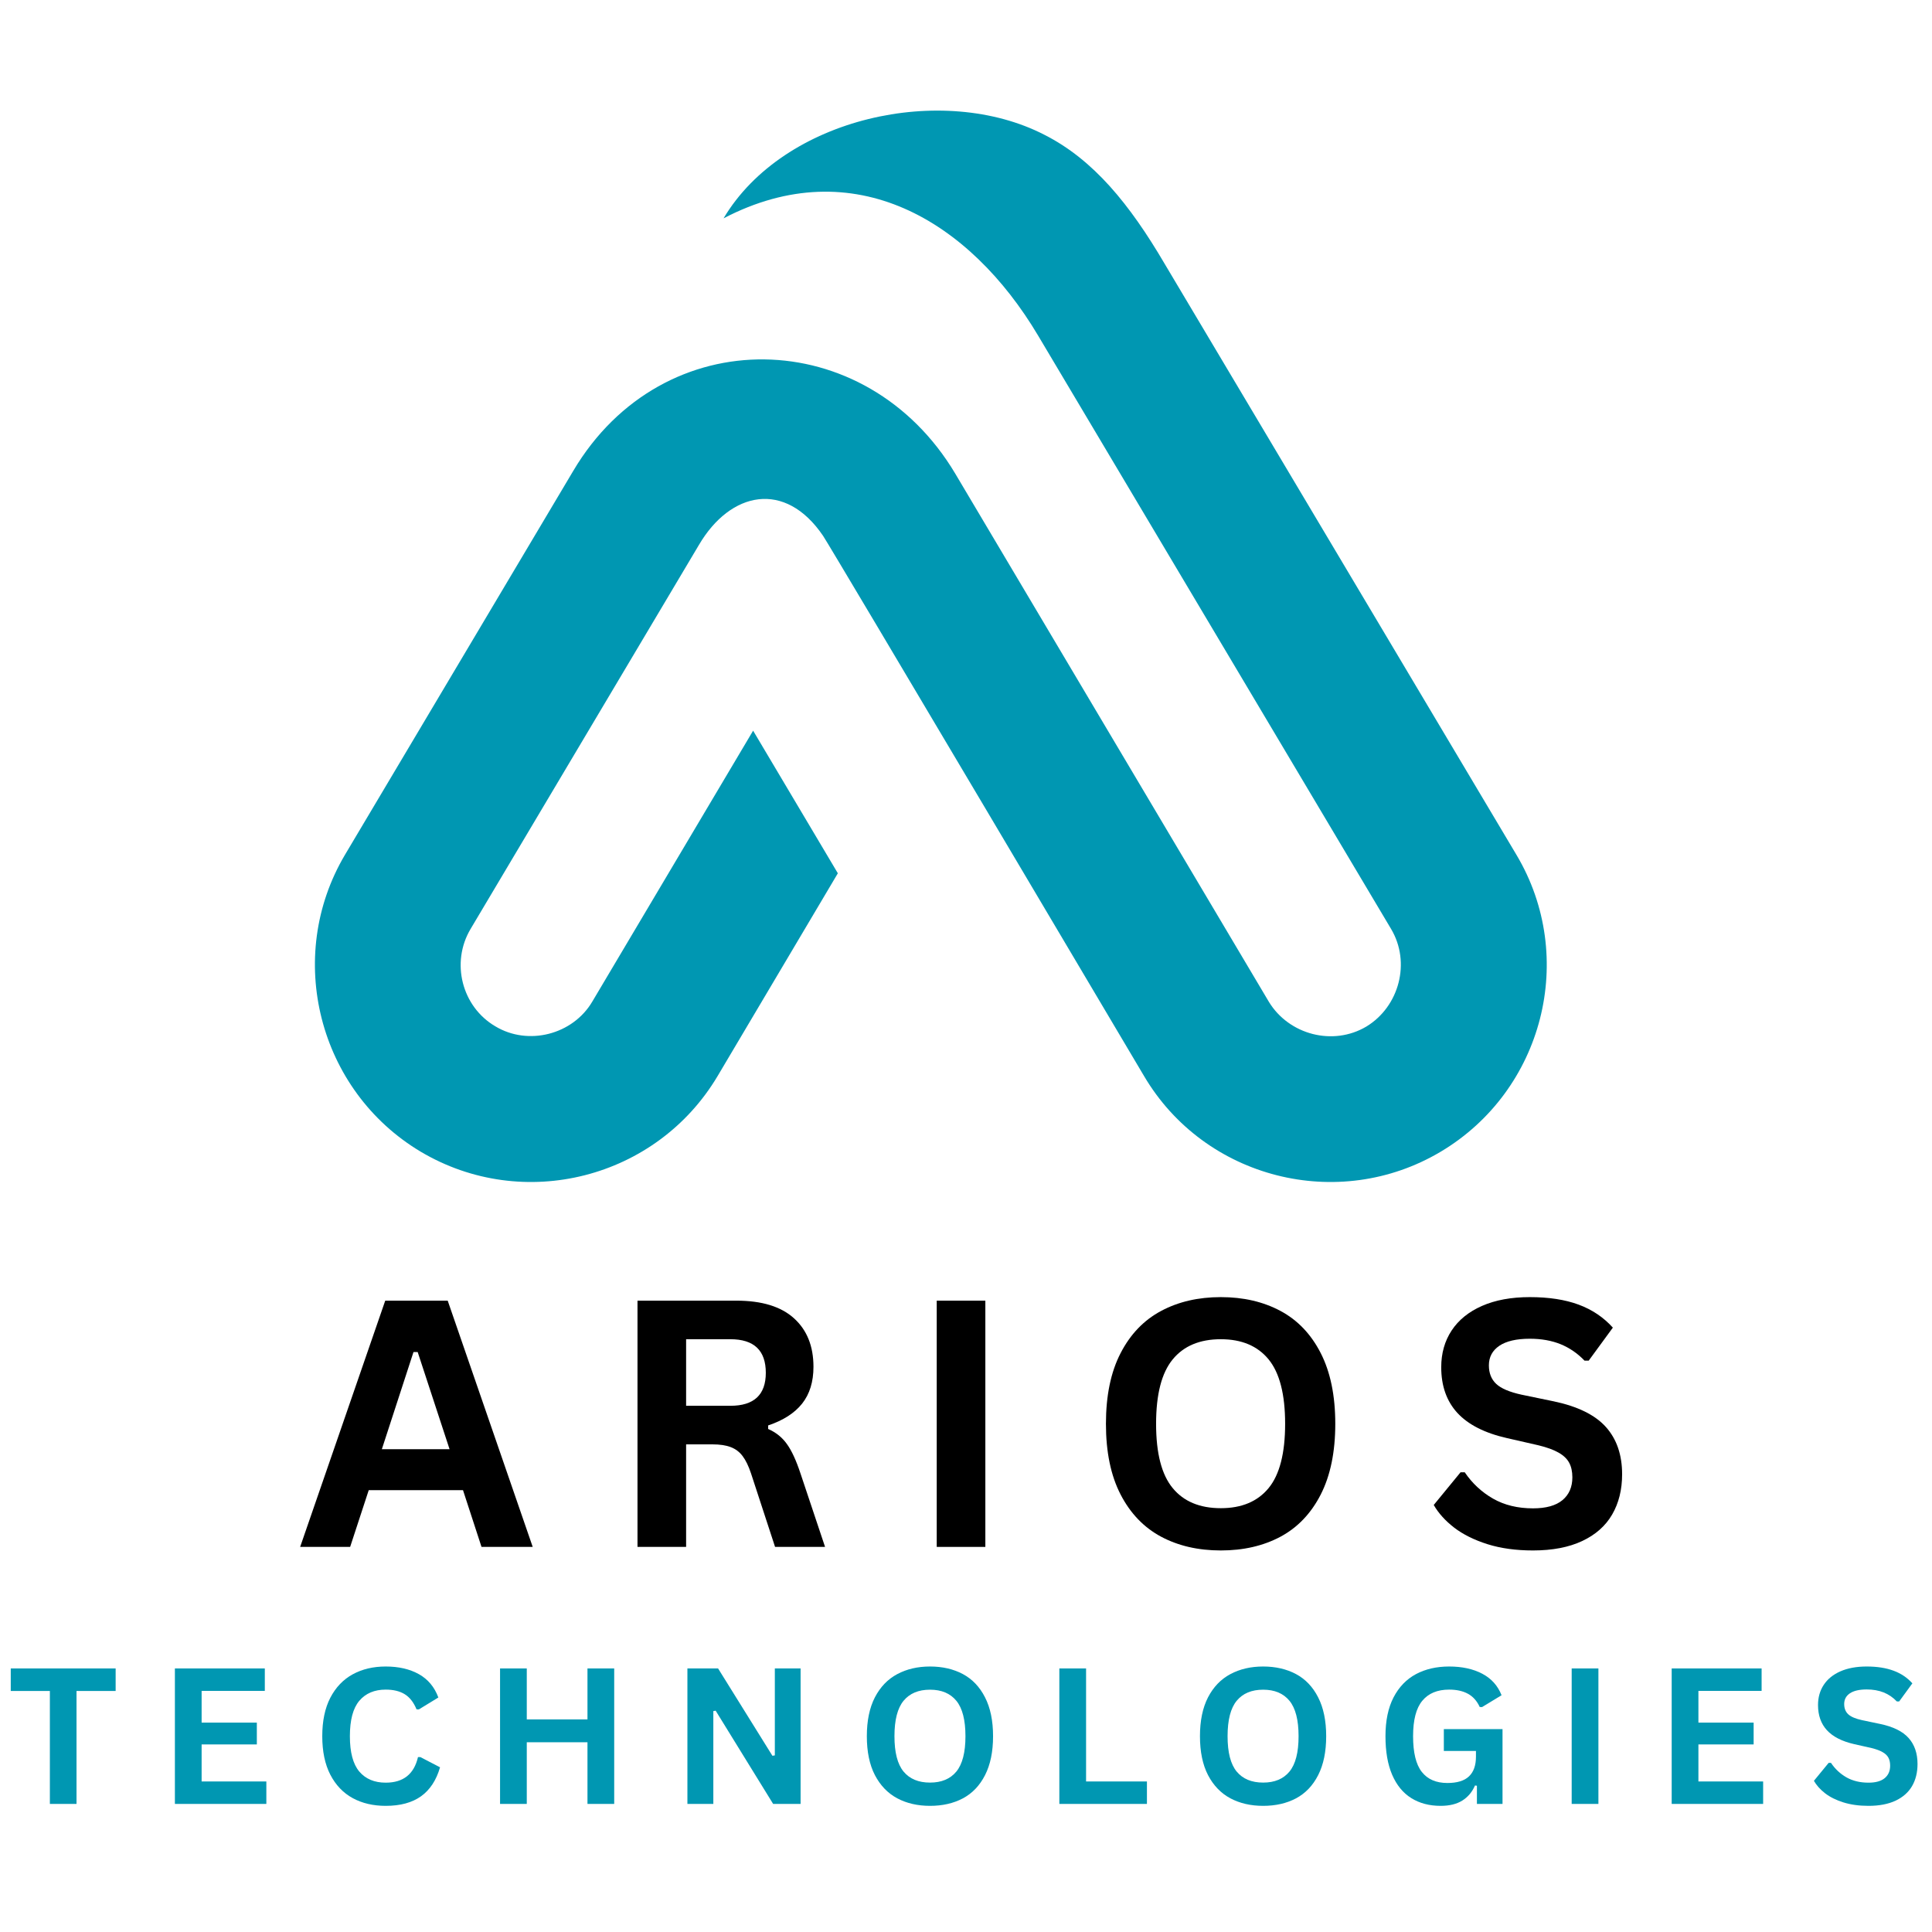
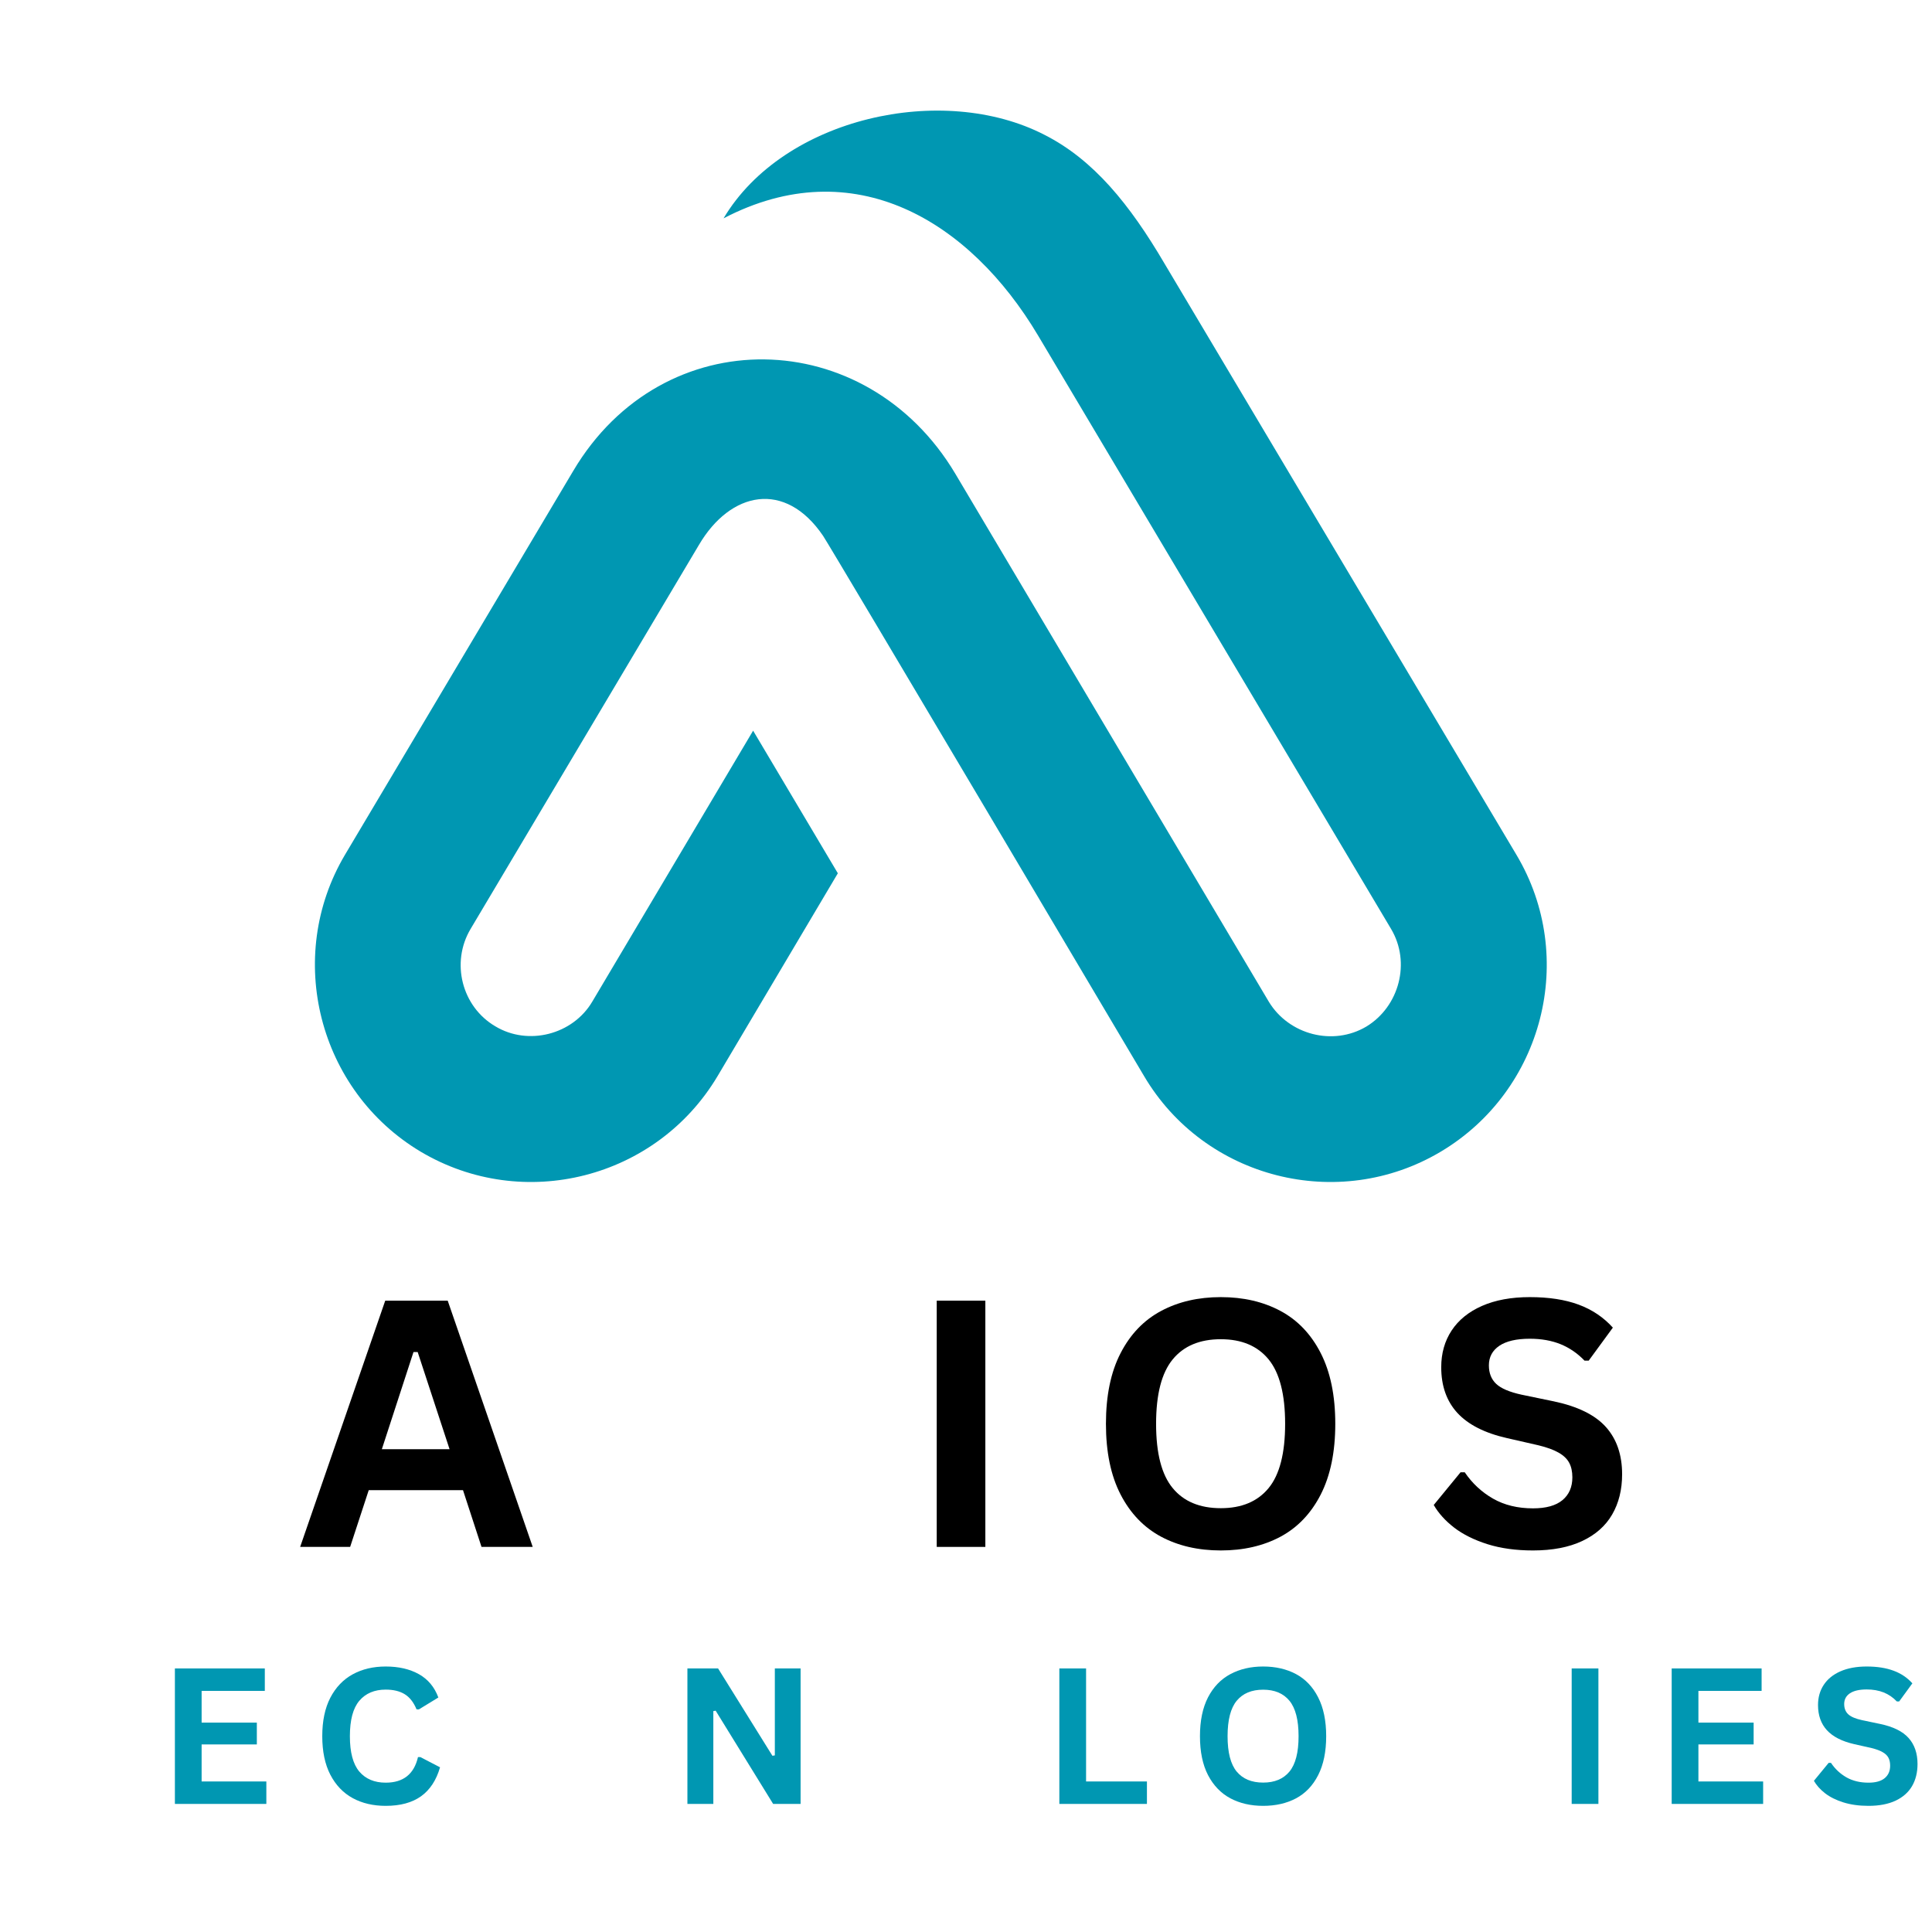
<svg xmlns="http://www.w3.org/2000/svg" width="500" zoomAndPan="magnify" viewBox="0 0 375 375" height="500" preserveAspectRatio="xMidYMid meet" version="1.0">
  <defs>
    <g />
  </defs>
  <path fill="#0097b2" d="M 91.34 180.309 L 135.66 105.773 C 141.781 95.352 152.395 93.152 159.758 104.004 C 161.336 106.348 222.055 208.852 222.055 208.852 C 233.812 228.789 259.773 235.387 279.664 223.531 C 299.551 211.672 306.199 185.809 294.34 165.918 L 226.07 51.223 C 219.281 39.652 212.254 31 202.738 26.172 C 182.992 15.988 152.109 22.777 140.441 42.379 C 165.734 29.184 188.25 42.855 201.496 65.137 L 270.008 180.309 C 273.879 186.812 271.586 195.371 265.227 199.242 C 258.723 203.117 250.164 200.82 246.293 194.461 L 185.43 91.957 C 168.125 62.891 128.68 62.027 111.277 91.383 L 66.957 165.918 C 55.195 185.762 61.797 211.672 81.637 223.531 C 101.574 235.387 127.438 228.789 139.293 208.852 L 162.625 169.504 L 146.18 141.824 L 114.961 194.414 C 111.184 200.82 102.527 203.066 96.121 199.195 C 89.621 195.371 87.469 186.812 91.34 180.309 Z M 91.34 180.309 " fill-opacity="1" fill-rule="evenodd" />
  <g fill="#000000" fill-opacity="1">
    <g transform="translate(57.54, 300.254)">
      <g>
        <path d="M 45.859 0 L 35.922 0 L 32.328 -11.016 L 14.031 -11.016 L 10.422 0 L 0.719 0 L 17.234 -47.797 L 29.359 -47.797 Z M 22.719 -37.828 L 16.578 -18.969 L 29.719 -18.969 L 23.531 -37.828 Z M 22.719 -37.828 " />
      </g>
    </g>
  </g>
  <g fill="#000000" fill-opacity="1">
    <g transform="translate(117.518, 300.254)">
      <g>
-         <path d="M 6.219 0 L 6.219 -47.797 L 25.406 -47.797 C 30.352 -47.797 34.082 -46.656 36.594 -44.375 C 39.113 -42.102 40.375 -38.961 40.375 -34.953 C 40.375 -32.047 39.641 -29.664 38.172 -27.812 C 36.703 -25.969 34.504 -24.555 31.578 -23.578 L 31.578 -22.891 C 33.086 -22.234 34.301 -21.258 35.219 -19.969 C 36.145 -18.688 37.023 -16.781 37.859 -14.25 L 42.625 0 L 32.922 0 L 28.25 -14.281 C 27.77 -15.719 27.227 -16.832 26.625 -17.625 C 26.031 -18.426 25.27 -19.004 24.344 -19.359 C 23.414 -19.723 22.211 -19.906 20.734 -19.906 L 15.656 -19.906 L 15.656 0 Z M 24.25 -27.391 C 28.832 -27.391 31.125 -29.523 31.125 -33.797 C 31.125 -38.141 28.832 -40.312 24.25 -40.312 L 15.656 -40.312 L 15.656 -27.391 Z M 24.25 -27.391 " />
-       </g>
+         </g>
    </g>
  </g>
  <g fill="#000000" fill-opacity="1">
    <g transform="translate(175.6, 300.254)">
      <g>
        <path d="M 15.656 0 L 6.219 0 L 6.219 -47.797 L 15.656 -47.797 Z M 15.656 0 " />
      </g>
    </g>
  </g>
  <g fill="#000000" fill-opacity="1">
    <g transform="translate(210.896, 300.254)">
      <g>
        <path d="M 26.062 0.688 C 21.676 0.688 17.812 -0.203 14.469 -1.984 C 11.125 -3.773 8.504 -6.504 6.609 -10.172 C 4.711 -13.848 3.766 -18.422 3.766 -23.891 C 3.766 -29.367 4.711 -33.941 6.609 -37.609 C 8.504 -41.285 11.125 -44.016 14.469 -45.797 C 17.812 -47.586 21.676 -48.484 26.062 -48.484 C 30.438 -48.484 34.289 -47.594 37.625 -45.812 C 40.957 -44.039 43.566 -41.312 45.453 -37.625 C 47.336 -33.945 48.281 -29.367 48.281 -23.891 C 48.281 -18.422 47.336 -13.844 45.453 -10.156 C 43.566 -6.477 40.957 -3.75 37.625 -1.969 C 34.289 -0.195 30.438 0.688 26.062 0.688 Z M 26.062 -7.516 C 30.113 -7.516 33.207 -8.816 35.344 -11.422 C 37.477 -14.023 38.547 -18.18 38.547 -23.891 C 38.547 -29.609 37.477 -33.773 35.344 -36.391 C 33.207 -39.004 30.113 -40.312 26.062 -40.312 C 21.977 -40.312 18.863 -39.004 16.719 -36.391 C 14.57 -33.773 13.5 -29.609 13.5 -23.891 C 13.5 -18.18 14.57 -14.023 16.719 -11.422 C 18.863 -8.816 21.977 -7.516 26.062 -7.516 Z M 26.062 -7.516 " />
      </g>
    </g>
  </g>
  <g fill="#000000" fill-opacity="1">
    <g transform="translate(276.367, 300.254)">
      <g>
        <path d="M 21.188 0.688 C 17.875 0.688 14.926 0.281 12.344 -0.531 C 9.758 -1.352 7.602 -2.426 5.875 -3.75 C 4.156 -5.082 2.836 -6.547 1.922 -8.141 L 7.125 -14.484 L 7.938 -14.484 C 9.383 -12.348 11.211 -10.645 13.422 -9.375 C 15.629 -8.113 18.219 -7.484 21.188 -7.484 C 23.719 -7.484 25.625 -8.016 26.906 -9.078 C 28.188 -10.148 28.828 -11.625 28.828 -13.5 C 28.828 -14.633 28.617 -15.582 28.203 -16.344 C 27.797 -17.102 27.113 -17.754 26.156 -18.297 C 25.195 -18.848 23.898 -19.32 22.266 -19.719 L 16.109 -21.125 C 11.816 -22.102 8.617 -23.727 6.516 -26 C 4.422 -28.281 3.375 -31.238 3.375 -34.875 C 3.375 -37.582 4.047 -39.957 5.391 -42 C 6.742 -44.051 8.711 -45.645 11.297 -46.781 C 13.879 -47.914 16.969 -48.484 20.562 -48.484 C 24.25 -48.484 27.406 -48 30.031 -47.031 C 32.656 -46.062 34.875 -44.57 36.688 -42.562 L 32 -36.156 L 31.188 -36.156 C 29.832 -37.57 28.285 -38.633 26.547 -39.344 C 24.805 -40.051 22.812 -40.406 20.562 -40.406 C 17.969 -40.406 15.992 -39.945 14.641 -39.031 C 13.297 -38.113 12.625 -36.848 12.625 -35.234 C 12.625 -33.734 13.098 -32.535 14.047 -31.641 C 14.992 -30.754 16.633 -30.055 18.969 -29.547 L 25.234 -28.25 C 29.879 -27.27 33.25 -25.609 35.344 -23.266 C 37.438 -20.922 38.484 -17.863 38.484 -14.094 C 38.484 -11.102 37.836 -8.5 36.547 -6.281 C 35.266 -4.07 33.328 -2.359 30.734 -1.141 C 28.141 0.078 24.957 0.688 21.188 0.688 Z M 21.188 0.688 " />
      </g>
    </g>
  </g>
  <g fill="#0097b2" fill-opacity="1">
    <g transform="translate(1.368, 350.14)">
      <g>
-         <path d="M 21.078 -26.297 L 21.078 -21.922 L 13.484 -21.922 L 13.484 0 L 8.312 0 L 8.312 -21.922 L 0.719 -21.922 L 0.719 -26.297 Z M 21.078 -26.297 " />
-       </g>
+         </g>
    </g>
  </g>
  <g fill="#0097b2" fill-opacity="1">
    <g transform="translate(30.525, 350.14)">
      <g>
        <path d="M 8.609 -11.547 L 8.609 -4.359 L 21.172 -4.359 L 21.172 0 L 3.422 0 L 3.422 -26.297 L 20.875 -26.297 L 20.875 -21.938 L 8.609 -21.938 L 8.609 -15.781 L 19.328 -15.781 L 19.328 -11.547 Z M 8.609 -11.547 " />
      </g>
    </g>
  </g>
  <g fill="#0097b2" fill-opacity="1">
    <g transform="translate(60.49, 350.14)">
      <g>
        <path d="M 14.375 0.375 C 11.945 0.375 9.812 -0.125 7.969 -1.125 C 6.125 -2.133 4.676 -3.648 3.625 -5.672 C 2.582 -7.691 2.062 -10.18 2.062 -13.141 C 2.062 -16.109 2.582 -18.598 3.625 -20.609 C 4.676 -22.629 6.125 -24.145 7.969 -25.156 C 9.812 -26.164 11.945 -26.672 14.375 -26.672 C 16.895 -26.672 19.039 -26.176 20.812 -25.188 C 22.582 -24.195 23.844 -22.688 24.594 -20.656 L 20.812 -18.344 L 20.359 -18.359 C 19.797 -19.723 19.031 -20.703 18.062 -21.297 C 17.094 -21.891 15.863 -22.188 14.375 -22.188 C 12.188 -22.188 10.477 -21.461 9.25 -20.016 C 8.031 -18.578 7.422 -16.285 7.422 -13.141 C 7.422 -10.016 8.031 -7.727 9.25 -6.281 C 10.477 -4.844 12.188 -4.125 14.375 -4.125 C 17.789 -4.125 19.879 -5.781 20.641 -9.094 L 21.094 -9.094 L 24.922 -7.109 C 24.203 -4.609 22.973 -2.734 21.234 -1.484 C 19.492 -0.242 17.207 0.375 14.375 0.375 Z M 14.375 0.375 " />
      </g>
    </g>
  </g>
  <g fill="#0097b2" fill-opacity="1">
    <g transform="translate(93.638, 350.14)">
      <g>
-         <path d="M 20.391 -16.406 L 20.391 -26.297 L 25.578 -26.297 L 25.578 0 L 20.391 0 L 20.391 -11.969 L 8.609 -11.969 L 8.609 0 L 3.422 0 L 3.422 -26.297 L 8.609 -26.297 L 8.609 -16.406 Z M 20.391 -16.406 " />
-       </g>
+         </g>
    </g>
  </g>
  <g fill="#0097b2" fill-opacity="1">
    <g transform="translate(130.004, 350.14)">
      <g>
        <path d="M 8.453 0 L 3.422 0 L 3.422 -26.297 L 9.375 -26.297 L 19.922 -9.344 L 20.391 -9.422 L 20.391 -26.297 L 25.391 -26.297 L 25.391 0 L 20.062 0 L 8.906 -18.094 L 8.453 -18.016 Z M 8.453 0 " />
      </g>
    </g>
  </g>
  <g fill="#0097b2" fill-opacity="1">
    <g transform="translate(166.191, 350.14)">
      <g>
-         <path d="M 14.328 0.375 C 11.922 0.375 9.797 -0.113 7.953 -1.094 C 6.117 -2.082 4.676 -3.582 3.625 -5.594 C 2.582 -7.613 2.062 -10.129 2.062 -13.141 C 2.062 -16.148 2.582 -18.664 3.625 -20.688 C 4.676 -22.707 6.117 -24.207 7.953 -25.188 C 9.797 -26.176 11.922 -26.672 14.328 -26.672 C 16.742 -26.672 18.867 -26.18 20.703 -25.203 C 22.535 -24.223 23.969 -22.719 25 -20.688 C 26.039 -18.664 26.562 -16.148 26.562 -13.141 C 26.562 -10.129 26.039 -7.609 25 -5.578 C 23.969 -3.555 22.535 -2.055 20.703 -1.078 C 18.867 -0.109 16.742 0.375 14.328 0.375 Z M 14.328 -4.141 C 16.555 -4.141 18.258 -4.852 19.438 -6.281 C 20.613 -7.719 21.203 -10.004 21.203 -13.141 C 21.203 -16.285 20.613 -18.578 19.438 -20.016 C 18.258 -21.453 16.555 -22.172 14.328 -22.172 C 12.086 -22.172 10.375 -21.453 9.188 -20.016 C 8.008 -18.578 7.422 -16.285 7.422 -13.141 C 7.422 -10.004 8.008 -7.719 9.188 -6.281 C 10.375 -4.852 12.086 -4.141 14.328 -4.141 Z M 14.328 -4.141 " />
-       </g>
+         </g>
    </g>
  </g>
  <g fill="#0097b2" fill-opacity="1">
    <g transform="translate(202.197, 350.14)">
      <g>
        <path d="M 8.609 -26.297 L 8.609 -4.359 L 20.422 -4.359 L 20.422 0 L 3.422 0 L 3.422 -26.297 Z M 8.609 -26.297 " />
      </g>
    </g>
  </g>
  <g fill="#0097b2" fill-opacity="1">
    <g transform="translate(230.85, 350.14)">
      <g>
        <path d="M 14.328 0.375 C 11.922 0.375 9.797 -0.113 7.953 -1.094 C 6.117 -2.082 4.676 -3.582 3.625 -5.594 C 2.582 -7.613 2.062 -10.129 2.062 -13.141 C 2.062 -16.148 2.582 -18.664 3.625 -20.688 C 4.676 -22.707 6.117 -24.207 7.953 -25.188 C 9.797 -26.176 11.922 -26.672 14.328 -26.672 C 16.742 -26.672 18.867 -26.18 20.703 -25.203 C 22.535 -24.223 23.969 -22.719 25 -20.688 C 26.039 -18.664 26.562 -16.148 26.562 -13.141 C 26.562 -10.129 26.039 -7.609 25 -5.578 C 23.969 -3.555 22.535 -2.055 20.703 -1.078 C 18.867 -0.109 16.742 0.375 14.328 0.375 Z M 14.328 -4.141 C 16.555 -4.141 18.258 -4.852 19.438 -6.281 C 20.613 -7.719 21.203 -10.004 21.203 -13.141 C 21.203 -16.285 20.613 -18.578 19.438 -20.016 C 18.258 -21.453 16.555 -22.172 14.328 -22.172 C 12.086 -22.172 10.375 -21.453 9.188 -20.016 C 8.008 -18.578 7.422 -16.285 7.422 -13.141 C 7.422 -10.004 8.008 -7.719 9.188 -6.281 C 10.375 -4.852 12.086 -4.141 14.328 -4.141 Z M 14.328 -4.141 " />
      </g>
    </g>
  </g>
  <g fill="#0097b2" fill-opacity="1">
    <g transform="translate(266.857, 350.14)">
      <g>
-         <path d="M 12.766 0.375 C 10.578 0.375 8.68 -0.125 7.078 -1.125 C 5.473 -2.125 4.234 -3.633 3.359 -5.656 C 2.492 -7.676 2.062 -10.172 2.062 -13.141 C 2.062 -16.141 2.582 -18.648 3.625 -20.672 C 4.676 -22.691 6.125 -24.195 7.969 -25.188 C 9.82 -26.176 11.973 -26.672 14.422 -26.672 C 16.941 -26.672 19.086 -26.203 20.859 -25.266 C 22.629 -24.328 23.875 -22.938 24.594 -21.094 L 20.812 -18.797 L 20.359 -18.812 C 19.816 -19.988 19.055 -20.844 18.078 -21.375 C 17.098 -21.914 15.879 -22.188 14.422 -22.188 C 12.148 -22.188 10.414 -21.469 9.219 -20.031 C 8.02 -18.602 7.422 -16.305 7.422 -13.141 C 7.422 -9.961 7.984 -7.656 9.109 -6.219 C 10.234 -4.781 11.891 -4.062 14.078 -4.062 C 15.973 -4.062 17.367 -4.488 18.266 -5.344 C 19.172 -6.195 19.625 -7.469 19.625 -9.156 L 19.625 -10.281 L 13.391 -10.281 L 13.391 -14.516 L 24.781 -14.516 L 24.781 0 L 19.812 0 L 19.812 -3.531 L 19.438 -3.578 C 18.895 -2.316 18.078 -1.344 16.984 -0.656 C 15.891 0.031 14.484 0.375 12.766 0.375 Z M 12.766 0.375 " />
-       </g>
+         </g>
    </g>
  </g>
  <g fill="#0097b2" fill-opacity="1">
    <g transform="translate(301.641, 350.14)">
      <g>
        <path d="M 8.609 0 L 3.422 0 L 3.422 -26.297 L 8.609 -26.297 Z M 8.609 0 " />
      </g>
    </g>
  </g>
  <g fill="#0097b2" fill-opacity="1">
    <g transform="translate(321.052, 350.14)">
      <g>
        <path d="M 8.609 -11.547 L 8.609 -4.359 L 21.172 -4.359 L 21.172 0 L 3.422 0 L 3.422 -26.297 L 20.875 -26.297 L 20.875 -21.938 L 8.609 -21.938 L 8.609 -15.781 L 19.328 -15.781 L 19.328 -11.547 Z M 8.609 -11.547 " />
      </g>
    </g>
  </g>
  <g fill="#0097b2" fill-opacity="1">
    <g transform="translate(351.018, 350.14)">
      <g>
        <path d="M 11.656 0.375 C 9.832 0.375 8.207 0.148 6.781 -0.297 C 5.363 -0.742 4.18 -1.332 3.234 -2.062 C 2.285 -2.801 1.562 -3.609 1.062 -4.484 L 3.922 -7.969 L 4.375 -7.969 C 5.164 -6.789 6.164 -5.852 7.375 -5.156 C 8.594 -4.469 10.02 -4.125 11.656 -4.125 C 13.039 -4.125 14.086 -4.414 14.797 -5 C 15.504 -5.582 15.859 -6.391 15.859 -7.422 C 15.859 -8.047 15.742 -8.566 15.516 -8.984 C 15.285 -9.41 14.906 -9.77 14.375 -10.062 C 13.852 -10.363 13.145 -10.625 12.25 -10.844 L 8.859 -11.609 C 6.504 -12.148 4.75 -13.047 3.594 -14.297 C 2.438 -15.555 1.859 -17.188 1.859 -19.188 C 1.859 -20.676 2.227 -21.984 2.969 -23.109 C 3.707 -24.234 4.785 -25.109 6.203 -25.734 C 7.629 -26.359 9.332 -26.672 11.312 -26.672 C 13.332 -26.672 15.066 -26.398 16.516 -25.859 C 17.961 -25.328 19.18 -24.508 20.172 -23.406 L 17.609 -19.891 L 17.156 -19.891 C 16.414 -20.672 15.562 -21.254 14.594 -21.641 C 13.633 -22.023 12.539 -22.219 11.312 -22.219 C 9.883 -22.219 8.797 -21.969 8.047 -21.469 C 7.305 -20.969 6.938 -20.273 6.938 -19.391 C 6.938 -18.555 7.195 -17.895 7.719 -17.406 C 8.238 -16.914 9.145 -16.531 10.438 -16.25 L 13.875 -15.531 C 16.438 -15 18.289 -14.086 19.438 -12.797 C 20.594 -11.504 21.172 -9.82 21.172 -7.75 C 21.172 -6.102 20.816 -4.672 20.109 -3.453 C 19.398 -2.242 18.332 -1.301 16.906 -0.625 C 15.477 0.039 13.727 0.375 11.656 0.375 Z M 11.656 0.375 " />
      </g>
    </g>
  </g>
</svg>